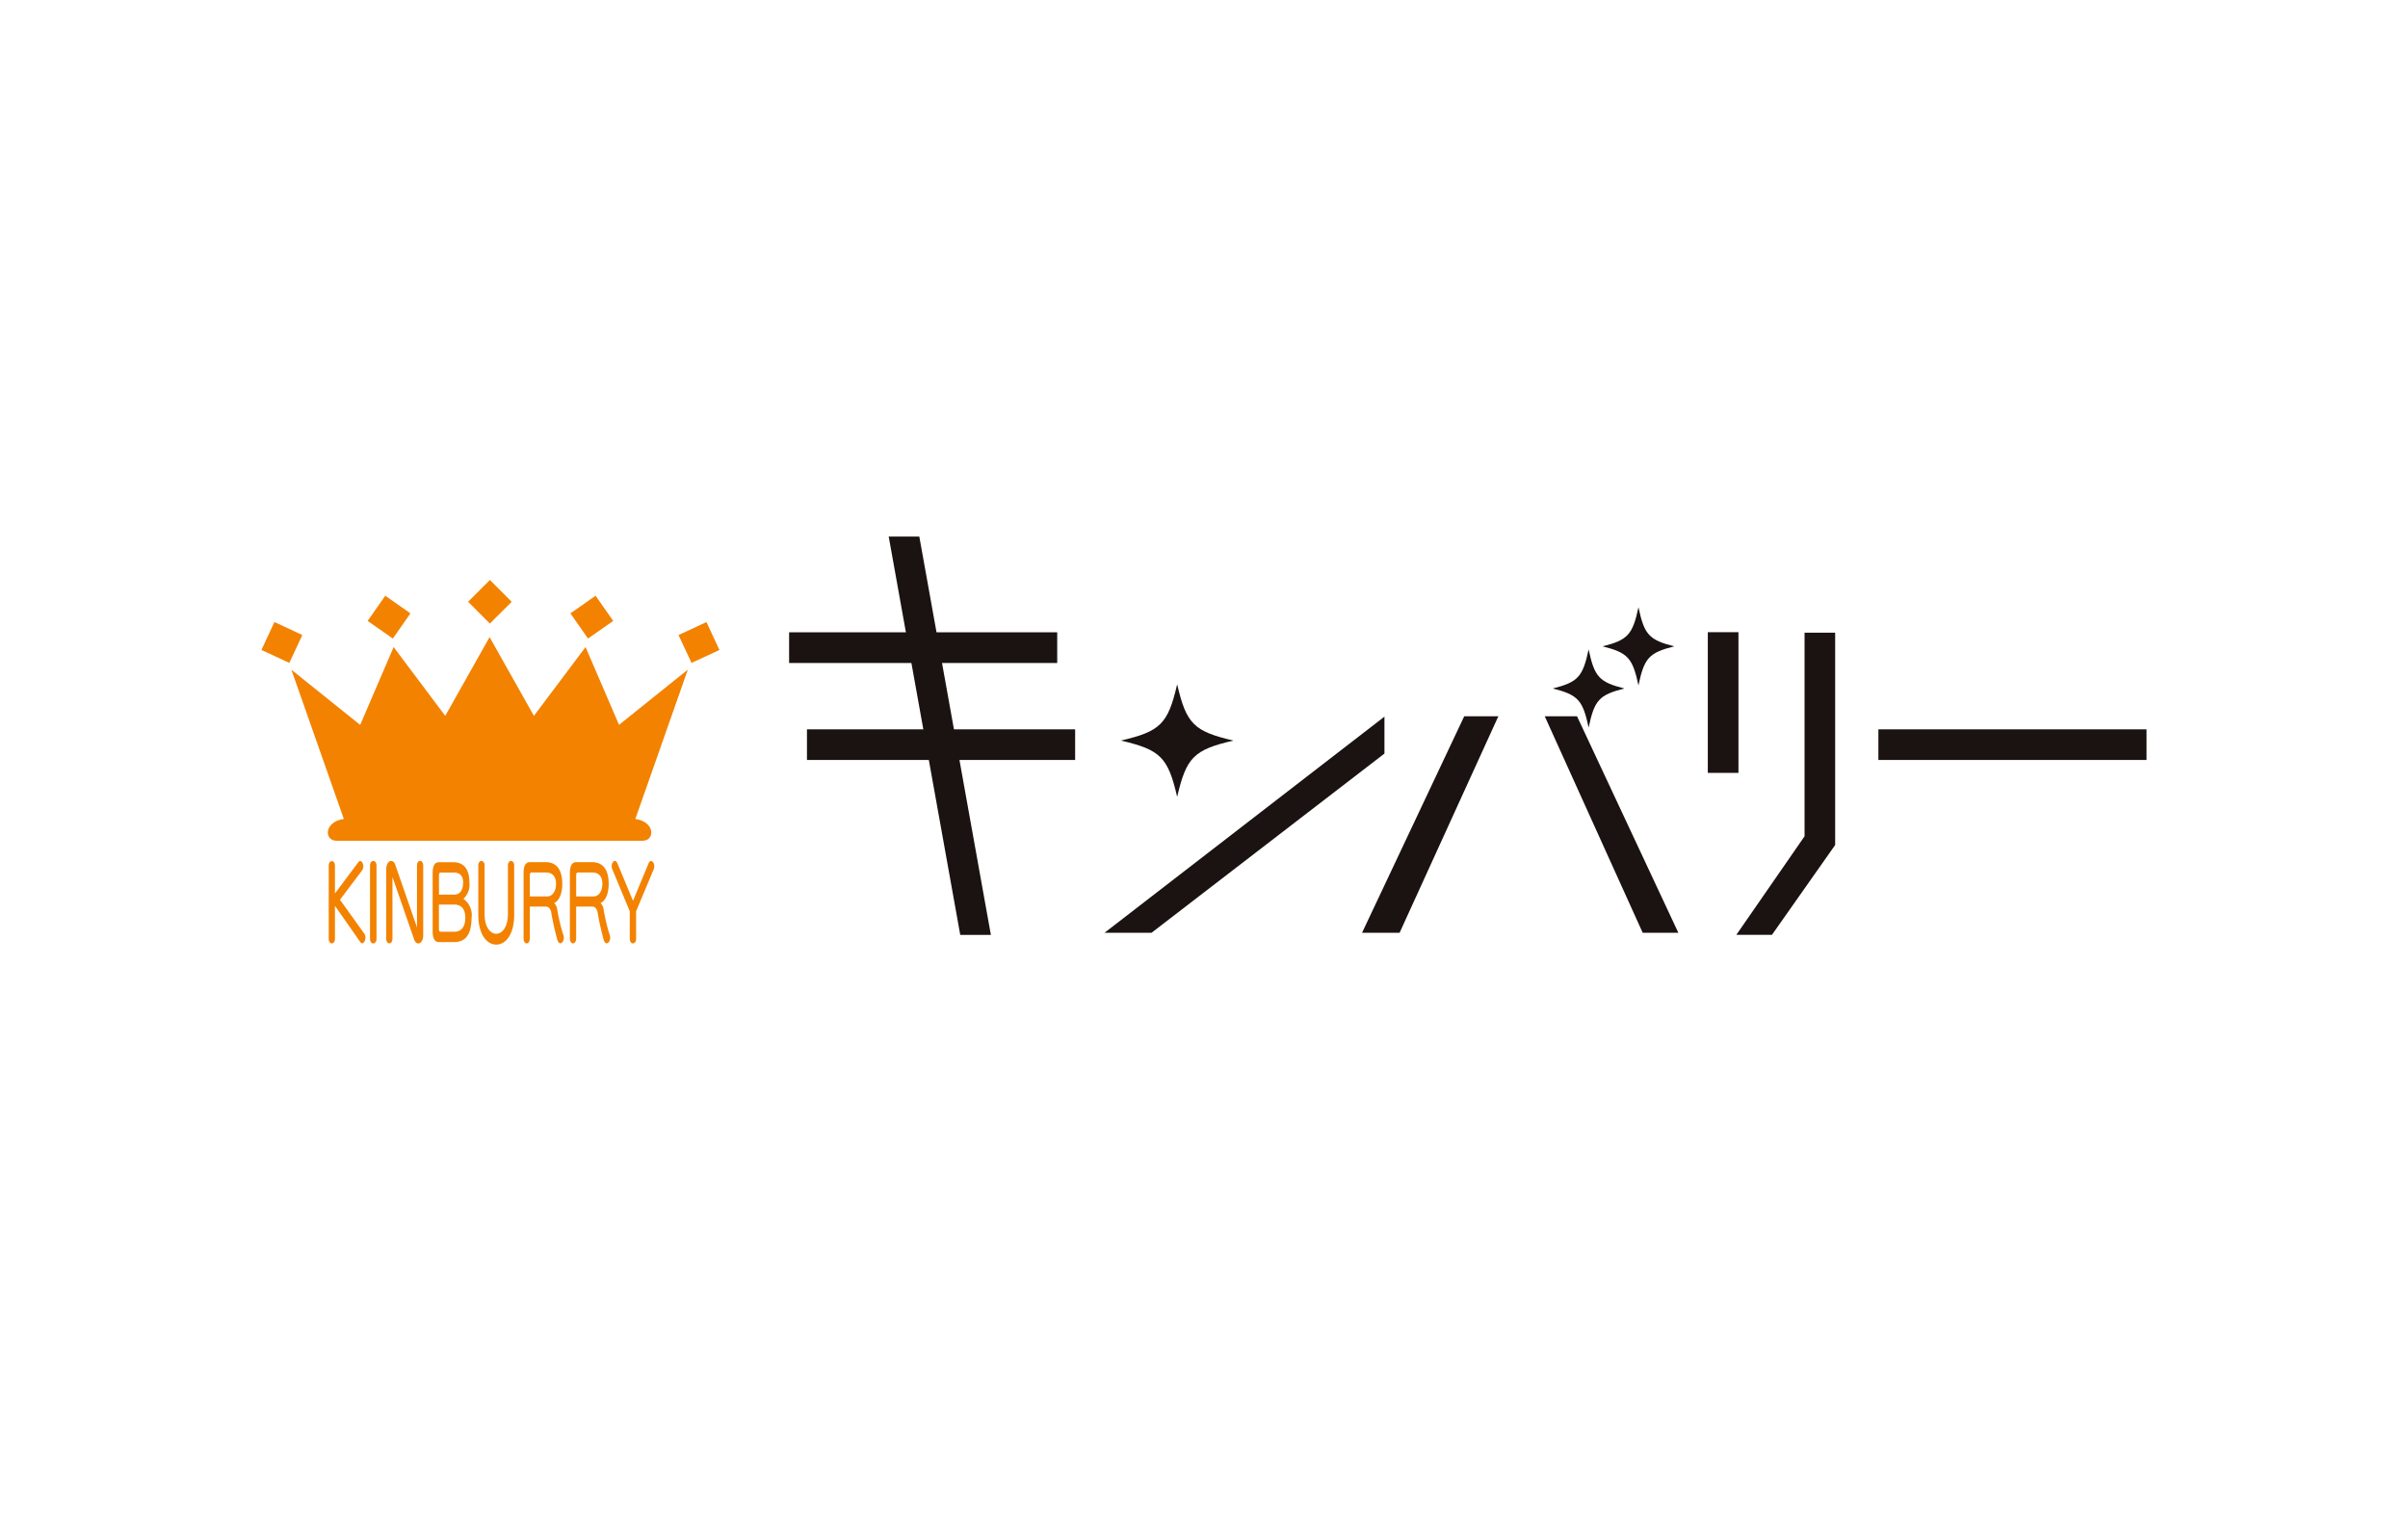
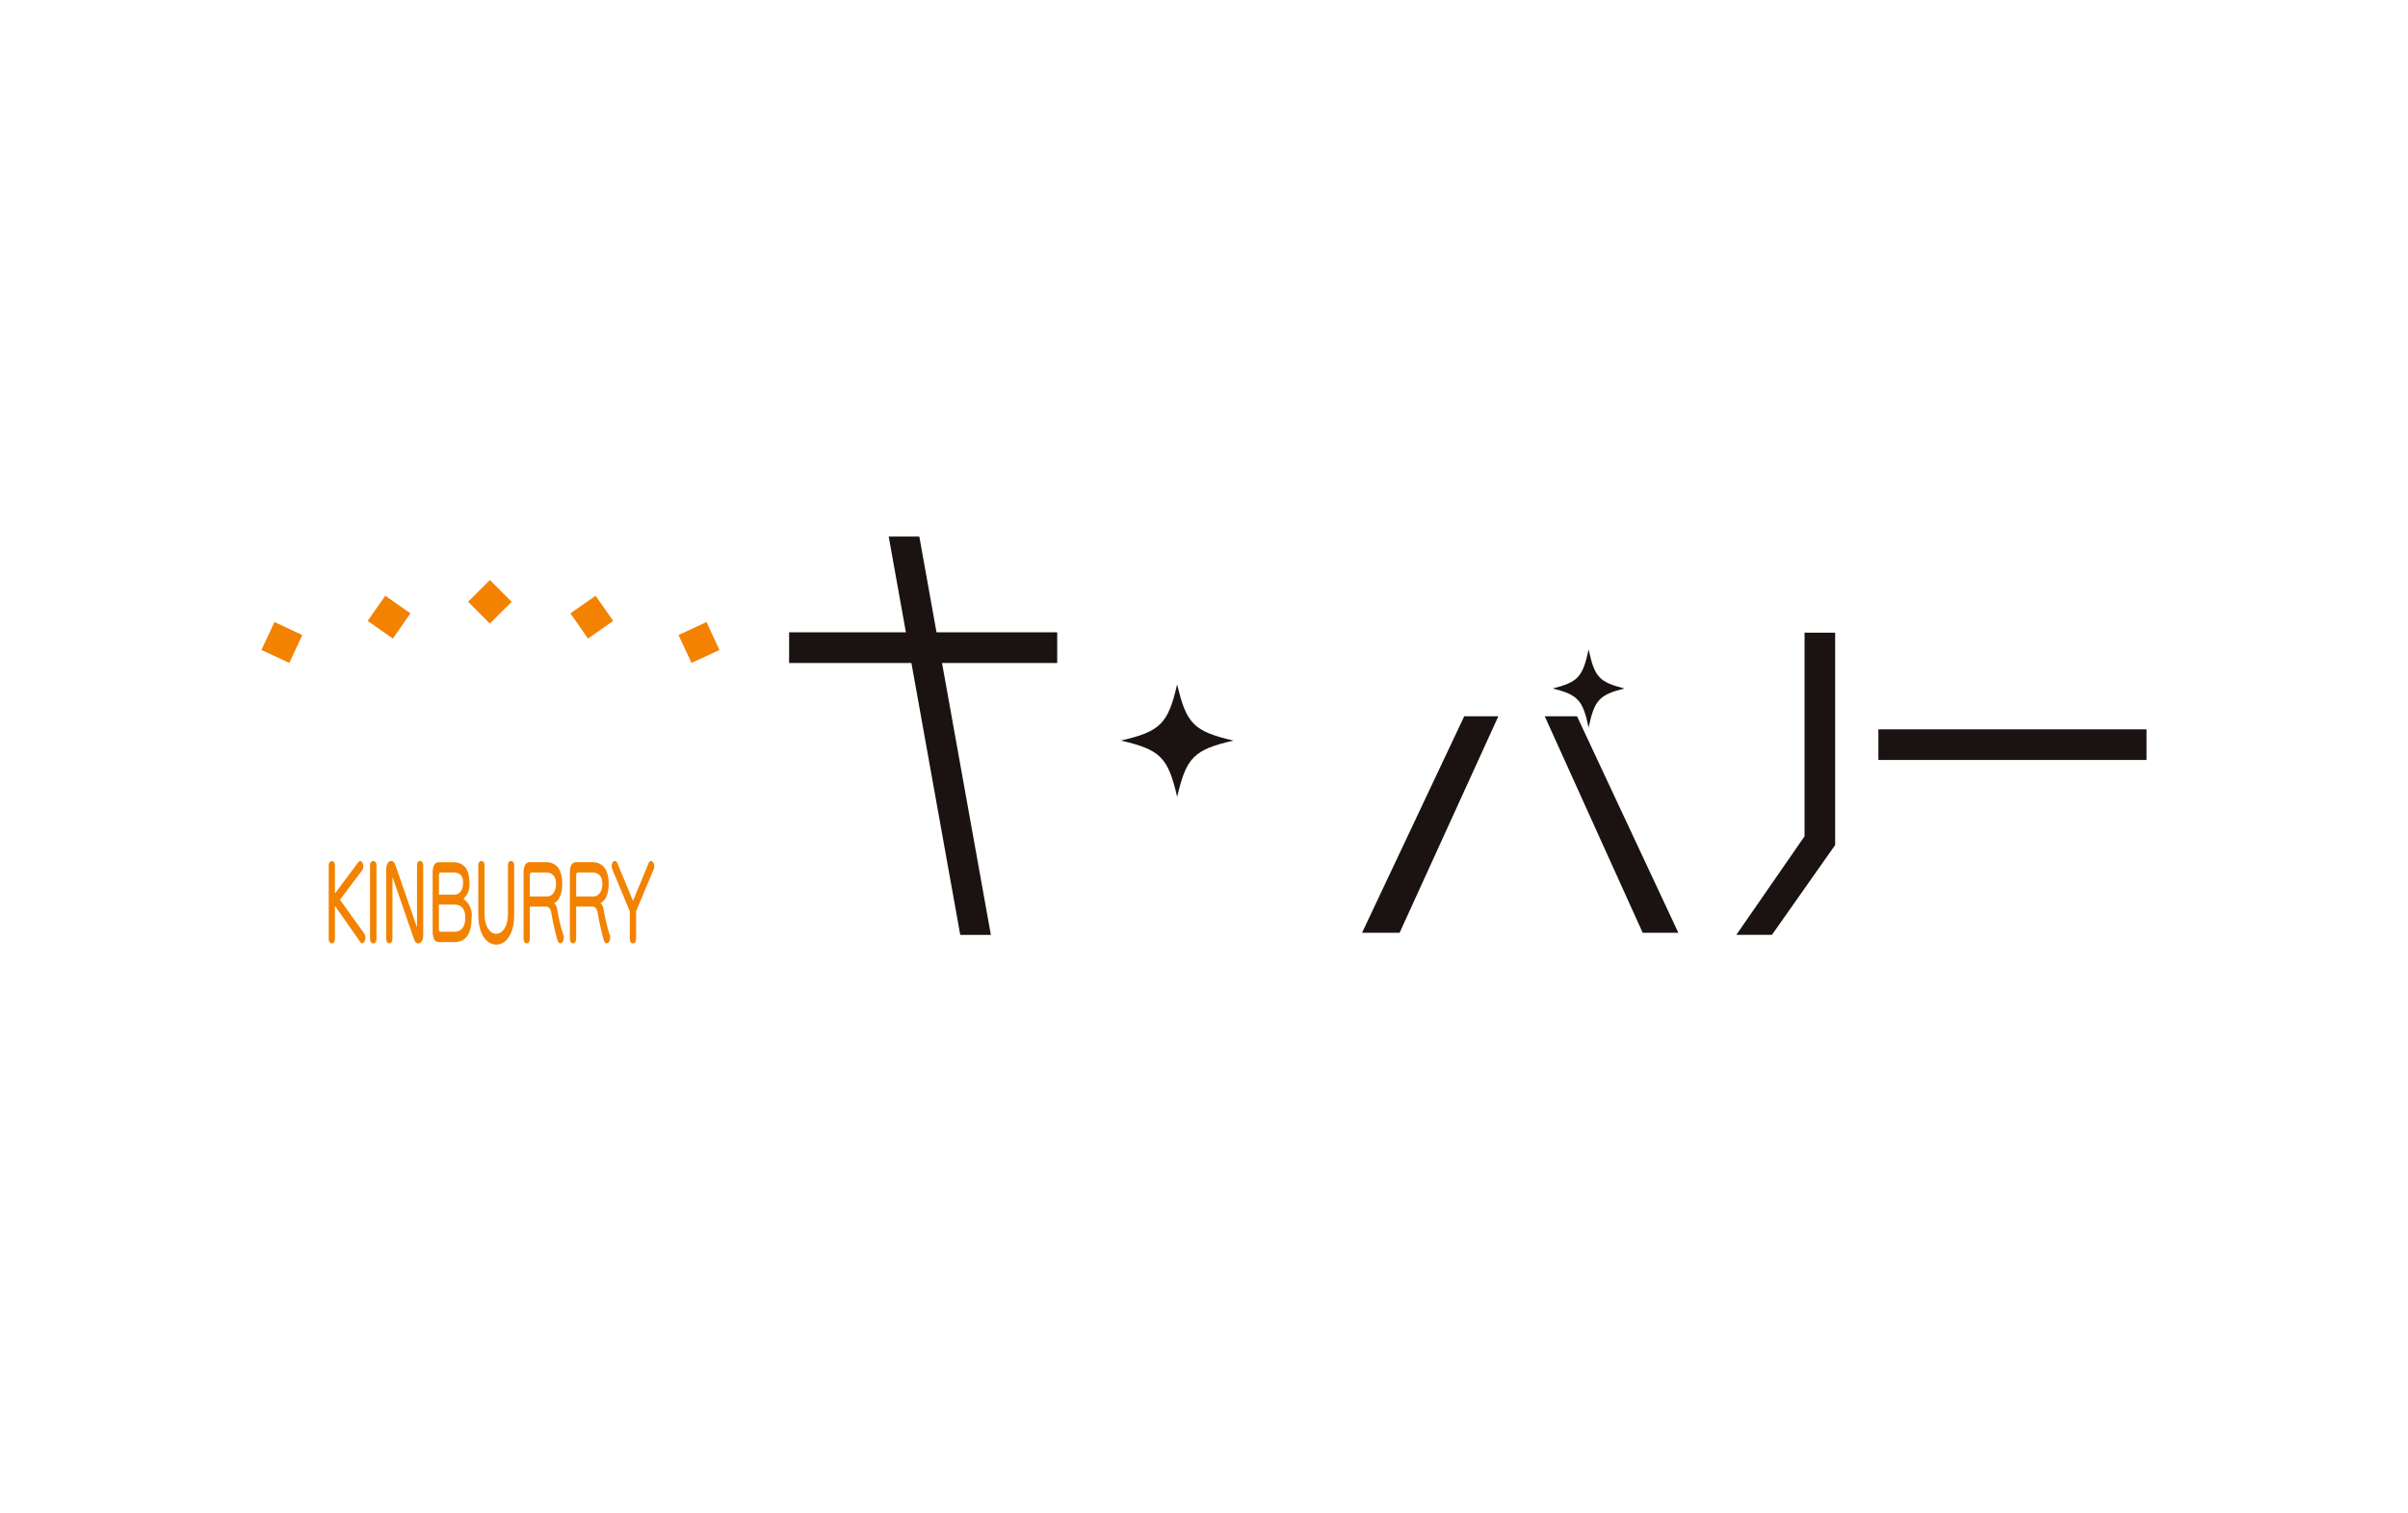
<svg xmlns="http://www.w3.org/2000/svg" width="175" height="110">
  <defs>
    <clipPath id="a">
      <path data-name="長方形 46" fill="none" d="M0 0h137v29.656H0z" />
    </clipPath>
  </defs>
  <path data-name="長方形 2" fill="#fff" d="M0 0h175v110H0z" />
  <g data-name="グループ 3555">
    <path data-name="長方形 39" fill="#1a1311" d="M57.348 45.958h19.484v2.231H57.348z" />
-     <path data-name="長方形 40" fill="#1a1311" d="M124.114 45.95h2.227v10.225h-2.227z" />
-     <path data-name="長方形 41" fill="#1a1311" d="M58.645 53.011h19.49v2.226h-19.49z" />
    <path data-name="長方形 42" fill="#1a1311" d="M136.511 53.011h19.488v2.226h-19.488z" />
    <path data-name="パス 482" d="M64.586 39l5.2 28.952h2.226L66.811 39z" fill="#1a1311" />
    <g data-name="グループ 85">
      <g data-name="グループ 84" clip-path="url(#a)" transform="translate(19 39)">
        <path data-name="パス 483" d="M70.64 14.827c-2.879.669-3.42 1.214-4.09 4.09-.668-2.877-1.213-3.421-4.089-4.09 2.876-.669 3.42-1.211 4.089-4.089.67 2.878 1.211 3.42 4.09 4.089" fill="#1a1311" />
        <path data-name="パス 484" d="M99.053 11.041c-1.832.464-2.177.838-2.6 2.838-.428-2-.773-2.374-2.606-2.838 1.833-.463 2.178-.84 2.606-2.836.425 2 .77 2.373 2.6 2.836" fill="#1a1311" />
-         <path data-name="パス 485" d="M102.675 7.979c-1.832.463-2.18.837-2.6 2.835-.43-2-.775-2.373-2.607-2.835 1.832-.466 2.177-.841 2.607-2.839.425 2 .772 2.373 2.6 2.839" fill="#1a1311" />
        <path data-name="パス 486" d="M112.145 6.984v14.8l-4.959 7.164h2.589l4.594-6.53V6.984z" fill="#1a1311" />
-         <path data-name="パス 487" d="M81.614 13.088L61.268 28.799h3.416l16.93-13.027z" fill="#1a1311" />
        <path data-name="パス 488" d="M95.609 13.06h-2.346l7.12 15.739h2.591z" fill="#1a1311" />
        <path data-name="パス 489" d="M87.412 13.06l-7.427 15.739h2.729l7.178-15.739z" fill="#1a1311" />
        <path data-name="パス 490" d="M7.183 29.47l-1.842-2.633v2.4c0 .443-.451.443-.451 0v-5.324c0-.438.451-.438.451 0v2.028l1.7-2.273c.214-.3.515.245.278.589l-1.612 2.139 1.778 2.48c.217.322-.085.919-.3.591" fill="#f38200" />
        <path data-name="パス 491" d="M7.892 29.236v-5.324c0-.447.471-.447.471 0v5.324c0 .449-.471.449-.471 0" fill="#f38200" />
        <path data-name="パス 492" d="M11.106 29.306L9.521 24.74v4.49c0 .448-.452.448-.452 0v-5.041c0-.658.489-.806.651-.352l1.585 4.565v-4.49c0-.455.451-.455.451 0v5.07c0 .626-.485.791-.65.321" fill="#f38200" />
        <path data-name="パス 493" d="M14.655 25.164c0 .494-.214.86-.638.86h-1.115V24.65c0-.165.039-.232.128-.232h.923c.476 0 .706.24.706.745m.616 2.538a1.449 1.449 0 00-.6-1.372 1.371 1.371 0 00.438-1.179c0-1-.421-1.483-1.188-1.483h-1.023q-.458 0-.459.8v4.207c0 .538.154.8.459.8h1.1c.814 0 1.268-.529 1.268-1.781m-.454 0c0 .634-.256 1.029-.808 1.029h-.979c-.094 0-.133-.068-.133-.233v-1.743h1.111c.476 0 .808.269.808.956" fill="#f38200" />
        <path data-name="パス 494" d="M17.061 29.656c-.7 0-1.3-.767-1.3-2.142v-3.611c0-.438.455-.438.455 0v3.567c0 .889.4 1.4.847 1.4s.85-.515.85-1.4v-3.567c0-.438.455-.438.455 0v3.611c0 1.382-.608 2.148-1.3 2.142" fill="#f38200" />
        <path data-name="パス 495" d="M21.409 25.239c0 .506-.233.918-.658.918h-1.246v-1.5c0-.173.039-.24.132-.24h1.045c.481 0 .727.312.727.821m.524 3.7a13.684 13.684 0 01-.448-1.9.759.759 0 00-.215-.4c.355-.149.593-.677.593-1.394 0-1.058-.437-1.58-1.206-1.58H19.51c-.307 0-.46.268-.46.8v4.729c0 .5.455.5.455 0v-2.3h1.177c.184 0 .3.148.366.357a20.945 20.945 0 00.464 2.088c.2.53.6.006.422-.409" fill="#f38200" />
        <path data-name="パス 496" d="M24.776 25.239c0 .506-.233.918-.658.918h-1.245v-1.5c0-.173.037-.24.13-.24h1.049c.482 0 .727.312.727.821m.524 3.7a13.563 13.563 0 01-.446-1.9.752.752 0 00-.217-.4c.356-.149.595-.677.595-1.394 0-1.058-.437-1.58-1.206-1.58h-1.152q-.461 0-.461.8v4.729c0 .5.457.5.457 0v-2.3h1.179c.183 0 .3.148.367.357a20.377 20.377 0 00.462 2.088c.2.53.6.006.422-.409" fill="#f38200" />
        <path data-name="パス 497" d="M27.229 27.234v2c0 .448-.46.448-.46 0v-2l-1.272-3.055c-.175-.418.2-.849.37-.439l1.135 2.739 1.136-2.737c.16-.4.548.014.369.439z" fill="#f38200" />
-         <path data-name="パス 498" d="M27.173 20.526l3.815-10.854-5 4.012-2.433-5.654-3.752 5-3.222-5.723-3.223 5.723-3.75-5-2.432 5.659-5-4.012 3.812 10.849c-1.448.2-1.448 1.583-.525 1.583h22.235c.92 0 .92-1.385-.525-1.583" fill="#f38200" />
        <path data-name="長方形 43" fill="#f38200" d="M15.019 4.738l1.585-1.582 1.582 1.584L16.6 6.323z" />
        <path data-name="長方形 44" fill="#f38200" d="M7.719 6.13l1.28-1.83 1.83 1.282-1.28 1.83z" />
        <path data-name="パス 499" d="M2.027 9.183L0 8.241l.944-2.03 2.027.947z" fill="#f38200" />
        <path data-name="長方形 45" fill="#f38200" d="M22.453 5.581L24.284 4.3l1.281 1.83-1.831 1.281z" />
        <path data-name="パス 500" d="M31.258 9.183l2.026-.942-.944-2.03-2.03.947z" fill="#f38200" />
      </g>
    </g>
  </g>
</svg>